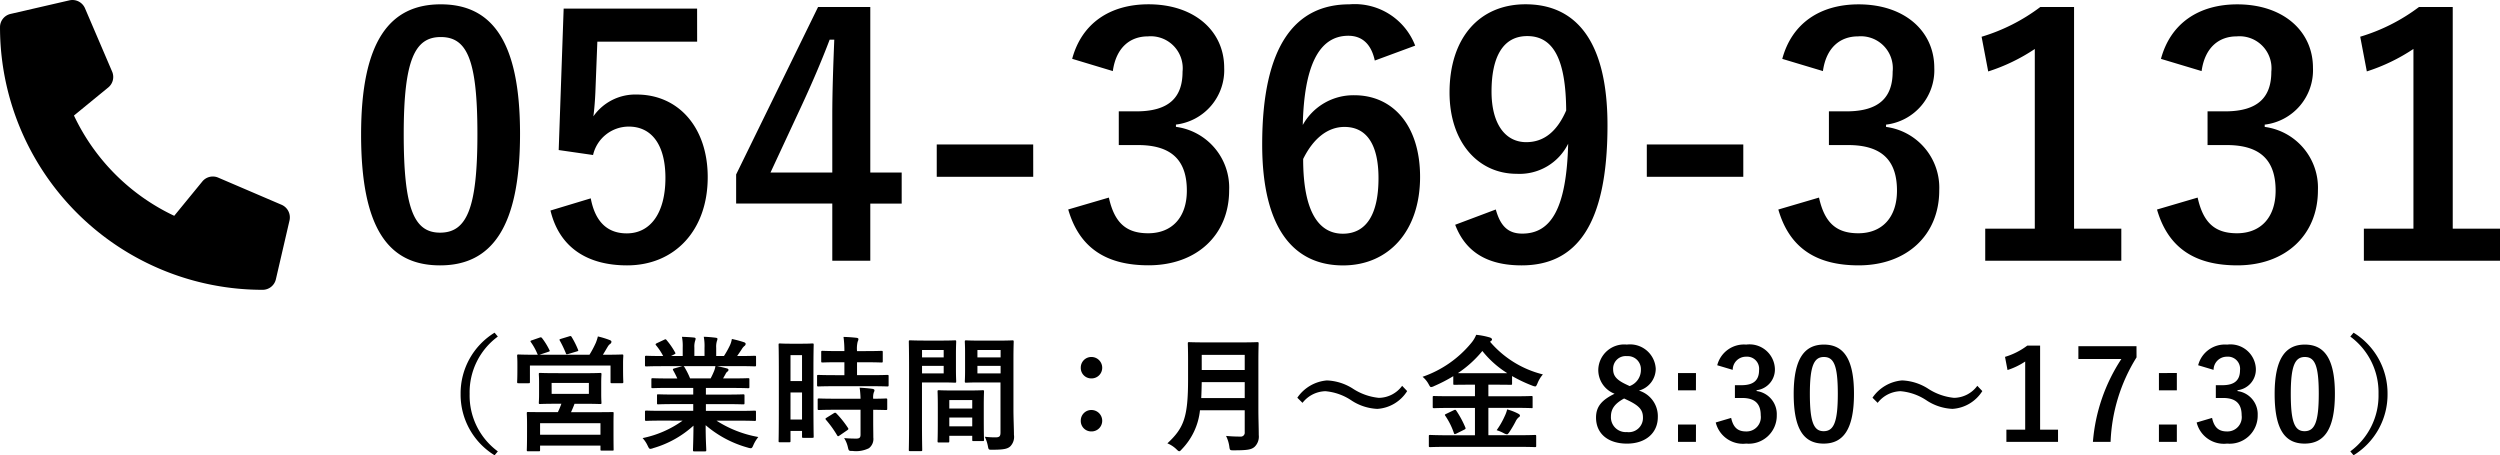
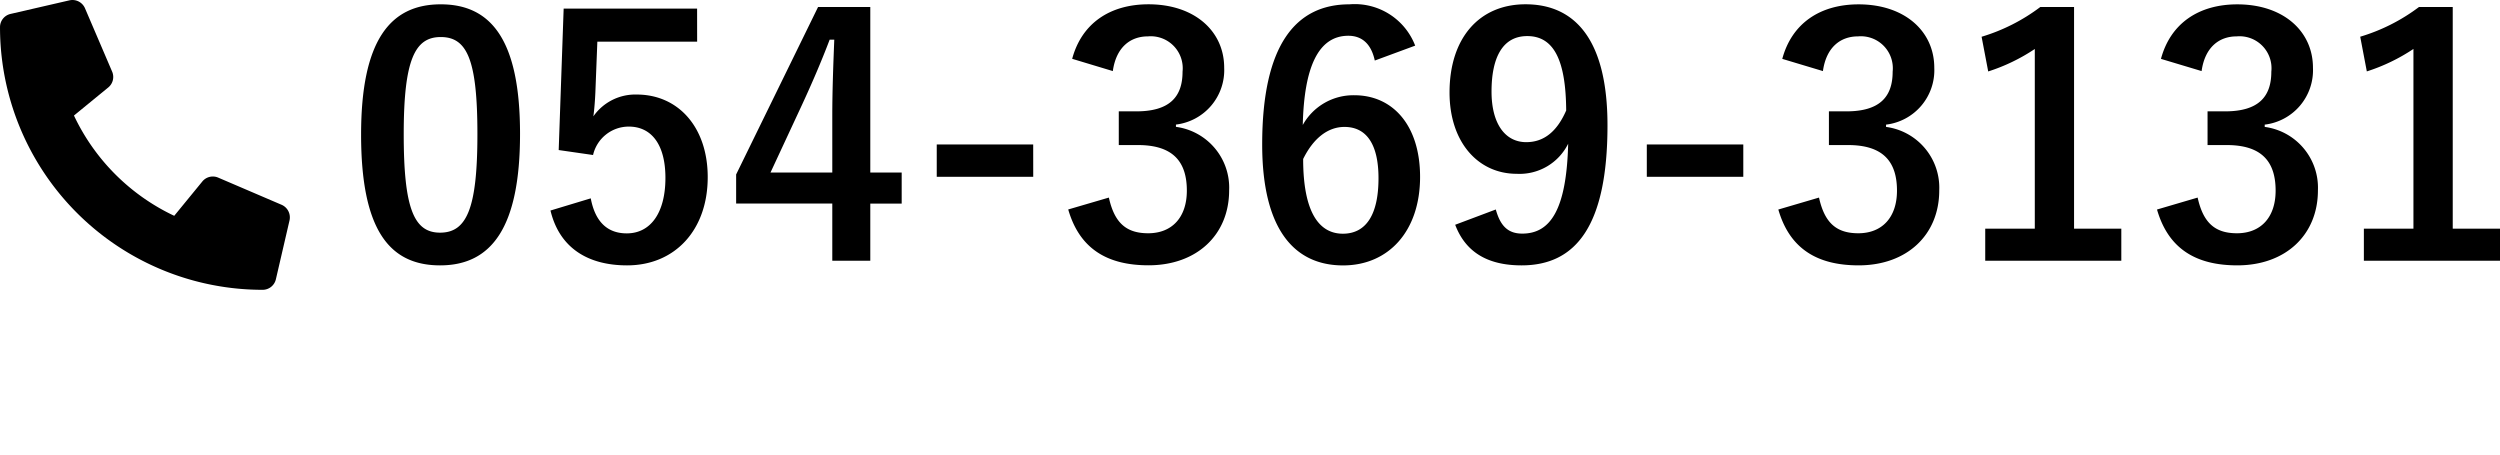
<svg xmlns="http://www.w3.org/2000/svg" width="219.409" height="39.955" viewBox="0 0 219.409 39.955">
  <g transform="translate(-718.624 -16.335)">
-     <path d="M-81.576-9.559A6.246,6.246,0,0,0-84.557-4.18,6.246,6.246,0,0,0-81.576,1.2l.286-.341A6.072,6.072,0,0,1-83.765-4.18,6.072,6.072,0,0,1-81.29-9.218Zm5.412,3.553c-1,0-1.353-.022-1.419-.022-.1,0-.11.011-.11.132,0,.055.022.242.022.748v.968c0,.506-.022.682-.022.759,0,.11.011.121.11.121.066,0,.418-.022,1.419-.022h.451a7.4,7.4,0,0,1-.308.737h-1.067c-1.078,0-1.463-.011-1.54-.011-.11,0-.121.011-.121.121,0,.066.022.33.022.979V-.9c0,1.32-.022,1.562-.022,1.628,0,.11.011.121.121.121h.935c.1,0,.11-.011.11-.121V.352h5.3v.33c0,.1.011.11.121.11h.924c.11,0,.11-.011.11-.11,0-.066-.011-.308-.011-1.606v-.7c0-.517.011-.781.011-.847,0-.11,0-.121-.11-.121-.077,0-.462.011-1.54.011h-2.09c.1-.22.209-.462.308-.737h.836c.99,0,1.342.022,1.419.022.1,0,.11-.011.11-.121,0-.066-.022-.253-.022-.759v-.968c0-.506.022-.693.022-.748,0-.121-.011-.132-.11-.132-.077,0-.429.022-1.419.022Zm-1.419,4.389h5.3V-.605h-5.3Zm1.012-3.531H-73.3v.957h-3.267Zm-1.738-3.74c-.132.044-.143.066-.077.165a5.3,5.3,0,0,1,.561,1.012.2.2,0,0,0,.055.088h-.253c-1.012,0-1.375-.022-1.452-.022-.11,0-.121.011-.121.121,0,.077.022.275.022.66v.4c0,.968-.022,1.144-.022,1.21,0,.121.011.132.121.132h.88c.11,0,.121-.011.121-.132V-6.677H-71.4v1.43c0,.11.011.121.121.121h.88c.11,0,.121-.011.121-.121,0-.066-.022-.242-.022-1.21v-.484c0-.308.022-.517.022-.583,0-.11-.011-.121-.121-.121-.077,0-.44.022-1.452.022h-.22c.143-.22.264-.44.418-.693a.8.8,0,0,1,.231-.264.216.216,0,0,0,.1-.187c0-.066-.044-.1-.143-.143a7.827,7.827,0,0,0-1.045-.319,4.1,4.1,0,0,1-.176.55,8.975,8.975,0,0,1-.561,1.056h-4.389l.77-.253c.154-.055.154-.066.1-.165a6,6,0,0,0-.638-1.034c-.066-.077-.1-.1-.242-.044Zm2.563-.132c-.132.044-.165.055-.1.165a9.7,9.7,0,0,1,.517,1.078c.044.121.055.132.22.088l.737-.22c.154-.044.165-.066.121-.154a7.322,7.322,0,0,0-.55-1.1c-.055-.1-.088-.121-.22-.077Zm10.67,7.183A9.136,9.136,0,0,1-68.585-.308a2.626,2.626,0,0,1,.44.66c.1.209.143.286.242.286A.844.844,0,0,0-67.65.572,8.91,8.91,0,0,0-64.119-1.4C-64.13-.088-64.163.55-64.163.737c0,.11.011.121.11.121h.935c.11,0,.121-.011.121-.121,0-.187-.055-.869-.055-2.178a9.6,9.6,0,0,0,3.7,1.969A1.177,1.177,0,0,0-59.1.583c.11,0,.154-.077.242-.286a3.12,3.12,0,0,1,.429-.7A9.981,9.981,0,0,1-62.1-1.837h1.958c.99,0,1.32.022,1.386.022.11,0,.121-.011.121-.121v-.649c0-.121-.011-.132-.121-.132-.066,0-.4.022-1.386.022H-63.03v-.594h1.749c1.078,0,1.452.022,1.518.022.11,0,.121-.011.121-.121v-.627c0-.121-.011-.132-.121-.132-.066,0-.44.022-1.518.022H-63.03v-.583h2.222c1.056,0,1.408.022,1.474.022.11,0,.121-.011.121-.11v-.649c0-.11-.011-.121-.121-.121-.066,0-.418.022-1.474.022h-.715l.2-.352a.767.767,0,0,1,.154-.231.191.191,0,0,0,.121-.165c0-.066-.055-.11-.143-.132-.33-.088-.583-.143-.869-.2h1.925c.99,0,1.32.022,1.386.022.11,0,.121-.011.121-.121V-7.4c0-.121-.011-.132-.121-.132-.066,0-.4.022-1.386.022h-.154c.154-.22.308-.44.451-.671a1.109,1.109,0,0,1,.187-.209.227.227,0,0,0,.11-.187c0-.055-.044-.11-.143-.143a9.219,9.219,0,0,0-1.067-.286,2.1,2.1,0,0,1-.187.594,8.156,8.156,0,0,1-.506.9h-.682v-.726a1.718,1.718,0,0,1,.066-.6.518.518,0,0,0,.044-.176c0-.055-.044-.088-.143-.1A10.584,10.584,0,0,0-63.217-9.2a4.364,4.364,0,0,1,.066.968v.715h-.891v-.726a1.718,1.718,0,0,1,.066-.6.578.578,0,0,0,.044-.187q0-.082-.132-.1c-.3-.033-.726-.055-1.067-.066a4.311,4.311,0,0,1,.066.957v.726h-1.023l.264-.132c.143-.077.143-.088.088-.187A6.567,6.567,0,0,0-66.473-8.9c-.066-.088-.1-.1-.209-.044l-.638.3c-.132.066-.154.11-.088.187a5.225,5.225,0,0,1,.627.946h-.077c-.99,0-1.32-.022-1.386-.022-.121,0-.132.011-.132.132v.682c0,.11.011.121.132.121.066,0,.4-.022,1.386-.022h1.76l-.715.2c-.143.044-.132.088-.077.187.121.209.231.429.352.693h-.671c-1.056,0-1.408-.022-1.474-.022-.121,0-.132.011-.132.121V-4.8c0,.1.011.11.132.11.066,0,.418-.022,1.474-.022h2.068v.583h-1.551c-1.067,0-1.452-.022-1.518-.022-.11,0-.11.011-.11.132v.627c0,.11,0,.121.11.121.066,0,.451-.022,1.518-.022h1.551V-2.7h-2.717c-.99,0-1.32-.022-1.386-.022-.121,0-.132.011-.132.132v.649c0,.11.011.121.132.121.066,0,.4-.022,1.386-.022Zm.66-3.707a6.9,6.9,0,0,0-.495-.99c-.033-.044-.055-.077-.088-.088h2.805a2.015,2.015,0,0,1-.121.44c-.11.264-.2.451-.3.638Zm10.824-.726c0-1.617.022-2.156.022-2.222,0-.11-.011-.121-.121-.121-.077,0-.286.022-.946.022h-.946c-.66,0-.869-.022-.946-.022-.11,0-.121.011-.121.121,0,.066.022.649.022,2.64v2.4c0,2.761-.022,3.322-.022,3.388,0,.11.011.121.121.121h.814c.1,0,.11-.011.11-.121V-.935h1.012v.484c0,.11.011.121.11.121h.792c.11,0,.121-.011.121-.121,0-.066-.022-.561-.022-3.3Zm-2.013,4.334V-4.312h1.012v2.376Zm1.012-5.654v2.277h-1.012V-7.59ZM-48.6-4.862c1.045,0,1.408.022,1.474.022.121,0,.132-.011.132-.132v-.759c0-.11-.011-.121-.132-.121-.066,0-.429.022-1.474.022h-1.166V-6.963h.737c1,0,1.331.022,1.4.022.11,0,.121-.011.121-.121v-.77c0-.121-.011-.132-.121-.132-.066,0-.4.022-1.4.022h-.737a2.555,2.555,0,0,1,.055-.825A.612.612,0,0,0-49.643-9c0-.055-.066-.1-.176-.11-.407-.044-.7-.066-1.133-.077a9.215,9.215,0,0,1,.077,1.243h-.517c-.979,0-1.32-.022-1.386-.022-.121,0-.132.011-.132.132v.77c0,.11.011.121.132.121.066,0,.407-.022,1.386-.022h.517V-5.83h-.792c-1.045,0-1.408-.022-1.474-.022-.121,0-.132.011-.132.121v.759c0,.121.011.132.132.132.066,0,.429-.022,1.474-.022Zm-.858,2.068V-.605c0,.253-.1.341-.363.341-.363,0-.693-.011-1.078-.044a2.451,2.451,0,0,1,.33.8c.077.33.088.33.418.33a2.538,2.538,0,0,0,1.43-.242,1.023,1.023,0,0,0,.385-.935c0-.374-.011-.847-.011-1.353V-2.794c.748.011,1.045.022,1.1.022.121,0,.132-.011.132-.121v-.77c0-.11-.011-.121-.132-.121-.055,0-.352.022-1.1.022a1.4,1.4,0,0,1,.055-.561.371.371,0,0,0,.055-.187c0-.055-.066-.1-.187-.121-.3-.044-.693-.077-1.111-.1a8.169,8.169,0,0,1,.077.968h-2.167c-1.045,0-1.4-.022-1.463-.022-.121,0-.132.011-.132.121v.77c0,.11.011.121.132.121.066,0,.418-.022,1.463-.022Zm-2.97.693c-.132.077-.132.11-.055.2A9.21,9.21,0,0,1-51.513-.55c.033.055.055.077.088.077s.066-.022.132-.066L-50.622-1c.11-.077.121-.11.055-.209a8.8,8.8,0,0,0-1.012-1.265c-.088-.077-.121-.077-.231-.011Zm16.39-5.2c0-.935.022-1.386.022-1.452,0-.121-.011-.132-.121-.132-.066,0-.363.022-1.221.022h-1.617c-.858,0-1.144-.022-1.21-.022-.11,0-.121.011-.121.132,0,.066.022.33.022.968V-6.27c0,.649-.022.9-.022.968,0,.121.011.132.121.132.066,0,.352-.022,1.21-.022h1.8V-.8c0,.33-.088.429-.451.429a7.583,7.583,0,0,1-.924-.055,3.437,3.437,0,0,1,.264.8c.066.352.066.341.4.341,1.034,0,1.342-.088,1.573-.3a1.2,1.2,0,0,0,.319-1.012c0-.539-.044-1.419-.044-2.189ZM-39.2-5.984v-.66h2.035v.66Zm2.035-2.057v.649H-39.2v-.649ZM-43.8-8.866c-.8,0-1.221-.022-1.3-.022-.11,0-.121.011-.121.132,0,.066.022.836.022,2.365v4.763c0,1.518-.022,2.266-.022,2.343,0,.11.011.121.121.121h.935c.11,0,.121-.011.121-.121,0-.077-.022-.825-.022-2.343V-5.192h1.782c.715,0,1.045.022,1.111.022.1,0,.11-.011.11-.132,0-.066-.022-.374-.022-1.045V-7.711c0-.66.022-.979.022-1.045,0-.121-.011-.132-.11-.132-.066,0-.4.022-1.111.022Zm1.639,2.882h-1.9v-.66h1.9Zm0-2.057v.649h-1.9v-.649ZM-41.8.077c.121,0,.132-.011.132-.132V-.506h2.013v.341c0,.11.011.121.121.121h.792c.11,0,.121-.011.121-.121,0-.055-.022-.352-.022-1.947V-3.2c0-.792.022-1.122.022-1.188,0-.11-.011-.121-.121-.121-.077,0-.341.022-1.177.022H-41.4c-.836,0-1.1-.022-1.177-.022-.11,0-.121.011-.121.121,0,.077.022.407.022,1.375v.968c0,1.628-.022,1.925-.022,1.991,0,.121.011.132.121.132Zm.132-1.419v-.77h2.013v.77Zm0-2.3h2.013V-2.9h-2.013Zm12.474-3.784a.927.927,0,0,0-.935.935.917.917,0,0,0,.935.946.932.932,0,0,0,.946-.946A.944.944,0,0,0-29.194-7.425Zm0,4.653a.927.927,0,0,0-.935.935.917.917,0,0,0,.935.946.932.932,0,0,0,.946-.946A.944.944,0,0,0-29.194-2.772Zm14.652-4.323c0-.935.022-1.43.022-1.5,0-.121-.011-.132-.121-.132-.077,0-.429.022-1.452.022h-3.058c-1.023,0-1.386-.022-1.463-.022-.11,0-.121.011-.121.132,0,.066.022.561.022,1.5v1.617c0,3.344-.363,4.279-1.815,5.632a2.518,2.518,0,0,1,.792.517c.121.121.187.176.253.176s.121-.066.231-.187a5.751,5.751,0,0,0,1.584-3.41h3.927V-.825a.343.343,0,0,1-.385.385A12.494,12.494,0,0,1-17.38-.5a3.043,3.043,0,0,1,.286.924c.044.352.066.341.407.341,1.166,0,1.54-.055,1.826-.319a1.245,1.245,0,0,0,.352-1.023c0-.605-.033-1.441-.033-2.2Zm-5.016,3.278c.022-.418.033-.88.044-1.4h3.773v1.4Zm3.817-3.795v1.331h-3.773V-7.612ZM-10.67-3.4A2.626,2.626,0,0,1-8.657-4.422a4.85,4.85,0,0,1,2.321.836A4.478,4.478,0,0,0-4.1-2.871,3.335,3.335,0,0,0-1.485-4.433l-.44-.462A2.572,2.572,0,0,1-3.971-3.839a5.082,5.082,0,0,1-2.321-.836,4.566,4.566,0,0,0-2.233-.693,3.492,3.492,0,0,0-2.6,1.518ZM8.3.462c1.012,0,1.353.022,1.419.022.11,0,.121-.011.121-.11V-.462c0-.11-.011-.121-.121-.121-.066,0-.407.022-1.419.022H5.643v-2.4H7.931c1.045,0,1.408.022,1.474.022.121,0,.121.033.121-.121v-.825C9.526-3.993,9.515-4,9.4-4c-.066,0-.429.022-1.474.022H5.643V-4.994h.594c.957,0,1.287.011,1.364.011.11,0,.121-.011.121-.11v-.66a12.352,12.352,0,0,0,1.76.836,1.021,1.021,0,0,0,.264.077c.088,0,.121-.077.209-.275a2.716,2.716,0,0,1,.473-.781A8.908,8.908,0,0,1,5.786-8.767a.23.23,0,0,0,.066-.044c.088-.066.11-.1.11-.154,0-.077-.088-.143-.2-.176a6.5,6.5,0,0,0-1.188-.231,2.672,2.672,0,0,1-.44.726A9.579,9.579,0,0,1-.132-5.687,2.178,2.178,0,0,1,.4-5.038c.1.187.143.253.22.253A.723.723,0,0,0,.88-4.873a13.463,13.463,0,0,0,1.683-.869v.649c0,.1.011.11.121.11.066,0,.4-.011,1.353-.011h.429v1.012h-2.1C1.32-3.982.957-4,.891-4c-.121,0-.132.011-.132.121v.825c0,.11.011.121.132.121.066,0,.429-.022,1.474-.022h2.1v2.4H1.958C.957-.561.616-.583.55-.583c-.121,0-.132.011-.132.121V.374c0,.1.011.11.132.11C.616.484.957.462,1.958.462ZM4.037-6c-.528,0-.858,0-1.067-.011A9.67,9.67,0,0,0,5.115-7.953,8.642,8.642,0,0,0,7.3-6.006C7.095-6,6.765-6,6.237-6ZM6.369-1a3.382,3.382,0,0,1,.649.275.756.756,0,0,0,.253.088c.055,0,.1-.044.176-.143A9.575,9.575,0,0,0,8.03-1.76a1.09,1.09,0,0,1,.253-.352c.077-.055.132-.088.132-.176,0-.066-.066-.121-.2-.187a4.8,4.8,0,0,0-.924-.352,2.841,2.841,0,0,1-.209.583A6.905,6.905,0,0,1,6.369-1ZM1.958-2.442c-.143.066-.165.088-.088.187A6.217,6.217,0,0,1,2.618-.748c.044.11.055.11.22.044l.682-.341c.132-.066.143-.088.1-.2A8.706,8.706,0,0,0,2.838-2.7c-.077-.11-.11-.11-.253-.044Zm16.9-2.035a1.988,1.988,0,0,0,1.474-1.914A2.257,2.257,0,0,0,17.8-8.514,2.275,2.275,0,0,0,15.29-6.347,2.229,2.229,0,0,0,16.72-4.2c-1.122.55-1.628,1.122-1.628,2.09,0,1.419,1.056,2.288,2.717,2.288,1.639,0,2.706-.935,2.706-2.332A2.345,2.345,0,0,0,18.854-4.477Zm-1.122-.539c-.869-.407-1.144-.77-1.144-1.342A1.1,1.1,0,0,1,17.8-7.5,1.144,1.144,0,0,1,19.03-6.336a1.506,1.506,0,0,1-.99,1.463Zm.143,1.386c1.012.484,1.331.858,1.331,1.518A1.246,1.246,0,0,1,17.8-.836,1.3,1.3,0,0,1,16.4-2.2c0-.7.374-1.155,1.155-1.584Zm5.984-2.387H22.286V-4.5h1.573Zm0,4.521H22.286V.022h1.573Zm3.223-4.8a1.163,1.163,0,0,1,1.166-1.155A1.065,1.065,0,0,1,29.4-6.27c0,.847-.44,1.32-1.54,1.32H27.28v1.122h.638c1.177,0,1.628.561,1.628,1.518A1.253,1.253,0,0,1,28.259-.891c-.726,0-1.122-.341-1.309-1.188l-1.353.4A2.458,2.458,0,0,0,28.27.176a2.461,2.461,0,0,0,2.684-2.5,2.042,2.042,0,0,0-1.771-2.112V-4.51A1.825,1.825,0,0,0,30.789-6.4,2.228,2.228,0,0,0,28.27-8.514,2.419,2.419,0,0,0,25.729-6.7ZM35.09-8.514c-1.694,0-2.651,1.221-2.651,4.334s.9,4.356,2.629,4.356S37.73-1.089,37.73-4.2,36.784-8.514,35.09-8.514Zm0,1.089c.88,0,1.221.759,1.221,3.234S35.959-.913,35.068-.913c-.869,0-1.21-.8-1.21-3.278S34.232-7.425,35.09-7.425ZM39.809-3.4a2.626,2.626,0,0,1,2.013-1.023,4.85,4.85,0,0,1,2.321.836,4.478,4.478,0,0,0,2.233.715,3.335,3.335,0,0,0,2.618-1.562l-.44-.462a2.572,2.572,0,0,1-2.046,1.056,5.082,5.082,0,0,1-2.321-.836,4.566,4.566,0,0,0-2.233-.693,3.492,3.492,0,0,0-2.6,1.518ZM54.065-8.426H52.943a6.2,6.2,0,0,1-1.958.99l.22,1.155a6.169,6.169,0,0,0,1.551-.748v5.984h-1.65V.022h4.532V-1.045H54.065Zm8.459.055h-5.1v1.122h3.773A15.447,15.447,0,0,0,58.7.022h1.551a15.061,15.061,0,0,1,2.277-7.414Zm3.542,2.354H64.493V-4.5h1.573Zm0,4.521H64.493V.022h1.573Zm3.223-4.8a1.163,1.163,0,0,1,1.166-1.155A1.065,1.065,0,0,1,71.61-6.27c0,.847-.44,1.32-1.54,1.32h-.583v1.122h.638c1.177,0,1.628.561,1.628,1.518A1.253,1.253,0,0,1,70.466-.891c-.726,0-1.122-.341-1.309-1.188l-1.353.4A2.458,2.458,0,0,0,70.477.176a2.461,2.461,0,0,0,2.684-2.5A2.042,2.042,0,0,0,71.39-4.433V-4.51A1.825,1.825,0,0,0,73-6.4a2.228,2.228,0,0,0-2.519-2.112A2.419,2.419,0,0,0,67.936-6.7ZM77.3-8.514c-1.694,0-2.651,1.221-2.651,4.334s.9,4.356,2.629,4.356S79.937-1.089,79.937-4.2,78.991-8.514,77.3-8.514Zm0,1.089c.88,0,1.221.759,1.221,3.234S78.166-.913,77.275-.913c-.869,0-1.21-.8-1.21-3.278S76.439-7.425,77.3-7.425ZM81.29-9.218A6.072,6.072,0,0,1,83.765-4.18,6.072,6.072,0,0,1,81.29.858l.286.341A6.246,6.246,0,0,0,84.557-4.18a6.246,6.246,0,0,0-2.981-5.379Z" transform="translate(843.606 55.091)" />
    <path d="M-87.232-22.446c-4.466,0-6.989,3.219-6.989,11.426S-91.843.464-87.29.464c4.524,0,7.018-3.335,7.018-11.542C-80.272-19.256-82.766-22.446-87.232-22.446Zm0,2.871c2.32,0,3.219,2,3.219,8.526,0,6.5-.928,8.642-3.277,8.642-2.291,0-3.19-2.117-3.19-8.642C-90.48-17.6-89.494-19.575-87.232-19.575Zm22.5-2.494H-76.444l-.435,12.412,3.016.435a3.215,3.215,0,0,1,3.132-2.494c2.03,0,3.219,1.624,3.219,4.5,0,3.074-1.305,4.872-3.393,4.872-1.624,0-2.755-.928-3.161-3.074L-77.6-4.35C-76.821-1.1-74.356.464-70.876.464-66.7.464-63.8-2.61-63.8-7.279c0-4.379-2.581-7.25-6.235-7.25a4.486,4.486,0,0,0-3.8,1.914c.087-.638.145-1.421.174-2.088l.174-4.466h8.758Zm15.2-.145h-4.582l-7.192,14.7v2.552h8.439V.058h3.335V-4.959h2.755V-7.685h-2.755ZM-52.867-7.685H-58.29l2.726-5.858c.9-1.943,1.74-3.886,2.465-5.8h.406c-.087,2.233-.174,4.437-.174,6.786Zm17.632-2.465H-43.7v2.842h8.468Zm6.989-6.438c.29-2.088,1.537-3.045,3.074-3.045a2.808,2.808,0,0,1,3.045,3.1c0,2.233-1.16,3.48-4.06,3.48h-1.537v2.958h1.682c3.1,0,4.292,1.479,4.292,4,0,2.349-1.305,3.741-3.393,3.741-1.914,0-2.958-.9-3.451-3.132l-3.567,1.044c.986,3.422,3.393,4.9,7.047,4.9,4.234,0,7.076-2.668,7.076-6.583a5.384,5.384,0,0,0-4.669-5.568v-.2a4.81,4.81,0,0,0,4.234-4.988c0-3.219-2.61-5.568-6.641-5.568-3.364,0-5.858,1.653-6.7,4.785Zm26.535-2.233a5.681,5.681,0,0,0-5.771-3.625c-4.7,0-7.656,3.538-7.656,12.3,0,7.482,2.842,10.614,7.1,10.614,3.973,0,6.757-2.987,6.757-7.772,0-4.466-2.349-7.163-5.771-7.163a5.077,5.077,0,0,0-4.524,2.61c.116-5.075,1.363-7.83,4-7.83,1.044,0,1.972.551,2.32,2.175Zm-9.831,9.947c.9-1.827,2.175-2.813,3.625-2.813,1.943,0,2.987,1.537,2.987,4.5,0,3.219-1.1,4.872-3.132,4.872C-10.15-2.32-11.542-4.2-11.542-8.874ZM1.8-3.1C2.7-.725,4.611.464,7.627.464c4.756,0,7.54-3.451,7.54-12.3,0-7.453-2.813-10.614-7.192-10.614-4.06,0-6.67,2.958-6.67,7.743,0,4.379,2.523,7.134,5.887,7.134a4.76,4.76,0,0,0,4.524-2.639c-.145,5.8-1.566,7.888-4.031,7.888-1.218,0-1.914-.638-2.32-2.117Zm9.744-10.034c-.783,1.8-1.914,2.784-3.509,2.784-1.856,0-3.045-1.624-3.045-4.437,0-3.016.986-4.872,3.132-4.872C10.5-19.662,11.513-17.458,11.542-13.137ZM27.086-10.15H18.618v2.842h8.468Zm6.989-6.438c.29-2.088,1.537-3.045,3.074-3.045a2.808,2.808,0,0,1,3.045,3.1c0,2.233-1.16,3.48-4.06,3.48H34.6v2.958h1.682c3.1,0,4.292,1.479,4.292,4,0,2.349-1.305,3.741-3.393,3.741-1.914,0-2.958-.9-3.451-3.132L30.16-4.437c.986,3.422,3.393,4.9,7.047,4.9,4.234,0,7.076-2.668,7.076-6.583a5.384,5.384,0,0,0-4.669-5.568v-.2a4.81,4.81,0,0,0,4.234-4.988c0-3.219-2.61-5.568-6.641-5.568-3.364,0-5.858,1.653-6.7,4.785Zm22.04-5.626H53.157A16.345,16.345,0,0,1,48-19.6l.58,3.045a16.263,16.263,0,0,0,4.089-1.972V-2.755h-4.35V.058H60.262V-2.755H56.115Zm11.194,5.626c.29-2.088,1.537-3.045,3.074-3.045a2.808,2.808,0,0,1,3.045,3.1c0,2.233-1.16,3.48-4.06,3.48H67.831v2.958h1.682c3.1,0,4.292,1.479,4.292,4,0,2.349-1.305,3.741-3.393,3.741-1.914,0-2.958-.9-3.451-3.132L63.394-4.437c.986,3.422,3.393,4.9,7.047,4.9,4.234,0,7.076-2.668,7.076-6.583a5.384,5.384,0,0,0-4.669-5.568v-.2a4.81,4.81,0,0,0,4.234-4.988c0-3.219-2.61-5.568-6.641-5.568-3.364,0-5.858,1.653-6.7,4.785Zm22.04-5.626H86.391a16.345,16.345,0,0,1-5.162,2.61l.58,3.045A16.263,16.263,0,0,0,85.9-18.531V-2.755h-4.35V.058H93.5V-2.755H89.349Z" transform="translate(844.536 39.161)" />
    <path d="M.923,1.222,6.089.03A1.2,1.2,0,0,1,7.456.72L9.84,6.284A1.189,1.189,0,0,1,9.5,7.675l-3.01,2.464a18.41,18.41,0,0,0,8.8,8.8l2.464-3.01a1.191,1.191,0,0,1,1.391-.343l5.564,2.384a1.206,1.206,0,0,1,.7,1.371L24.211,24.51a1.192,1.192,0,0,1-1.162.924A23.047,23.047,0,0,1,0,2.384,1.191,1.191,0,0,1,.923,1.222Z" transform="translate(718.625 16.336)" />
  </g>
</svg>